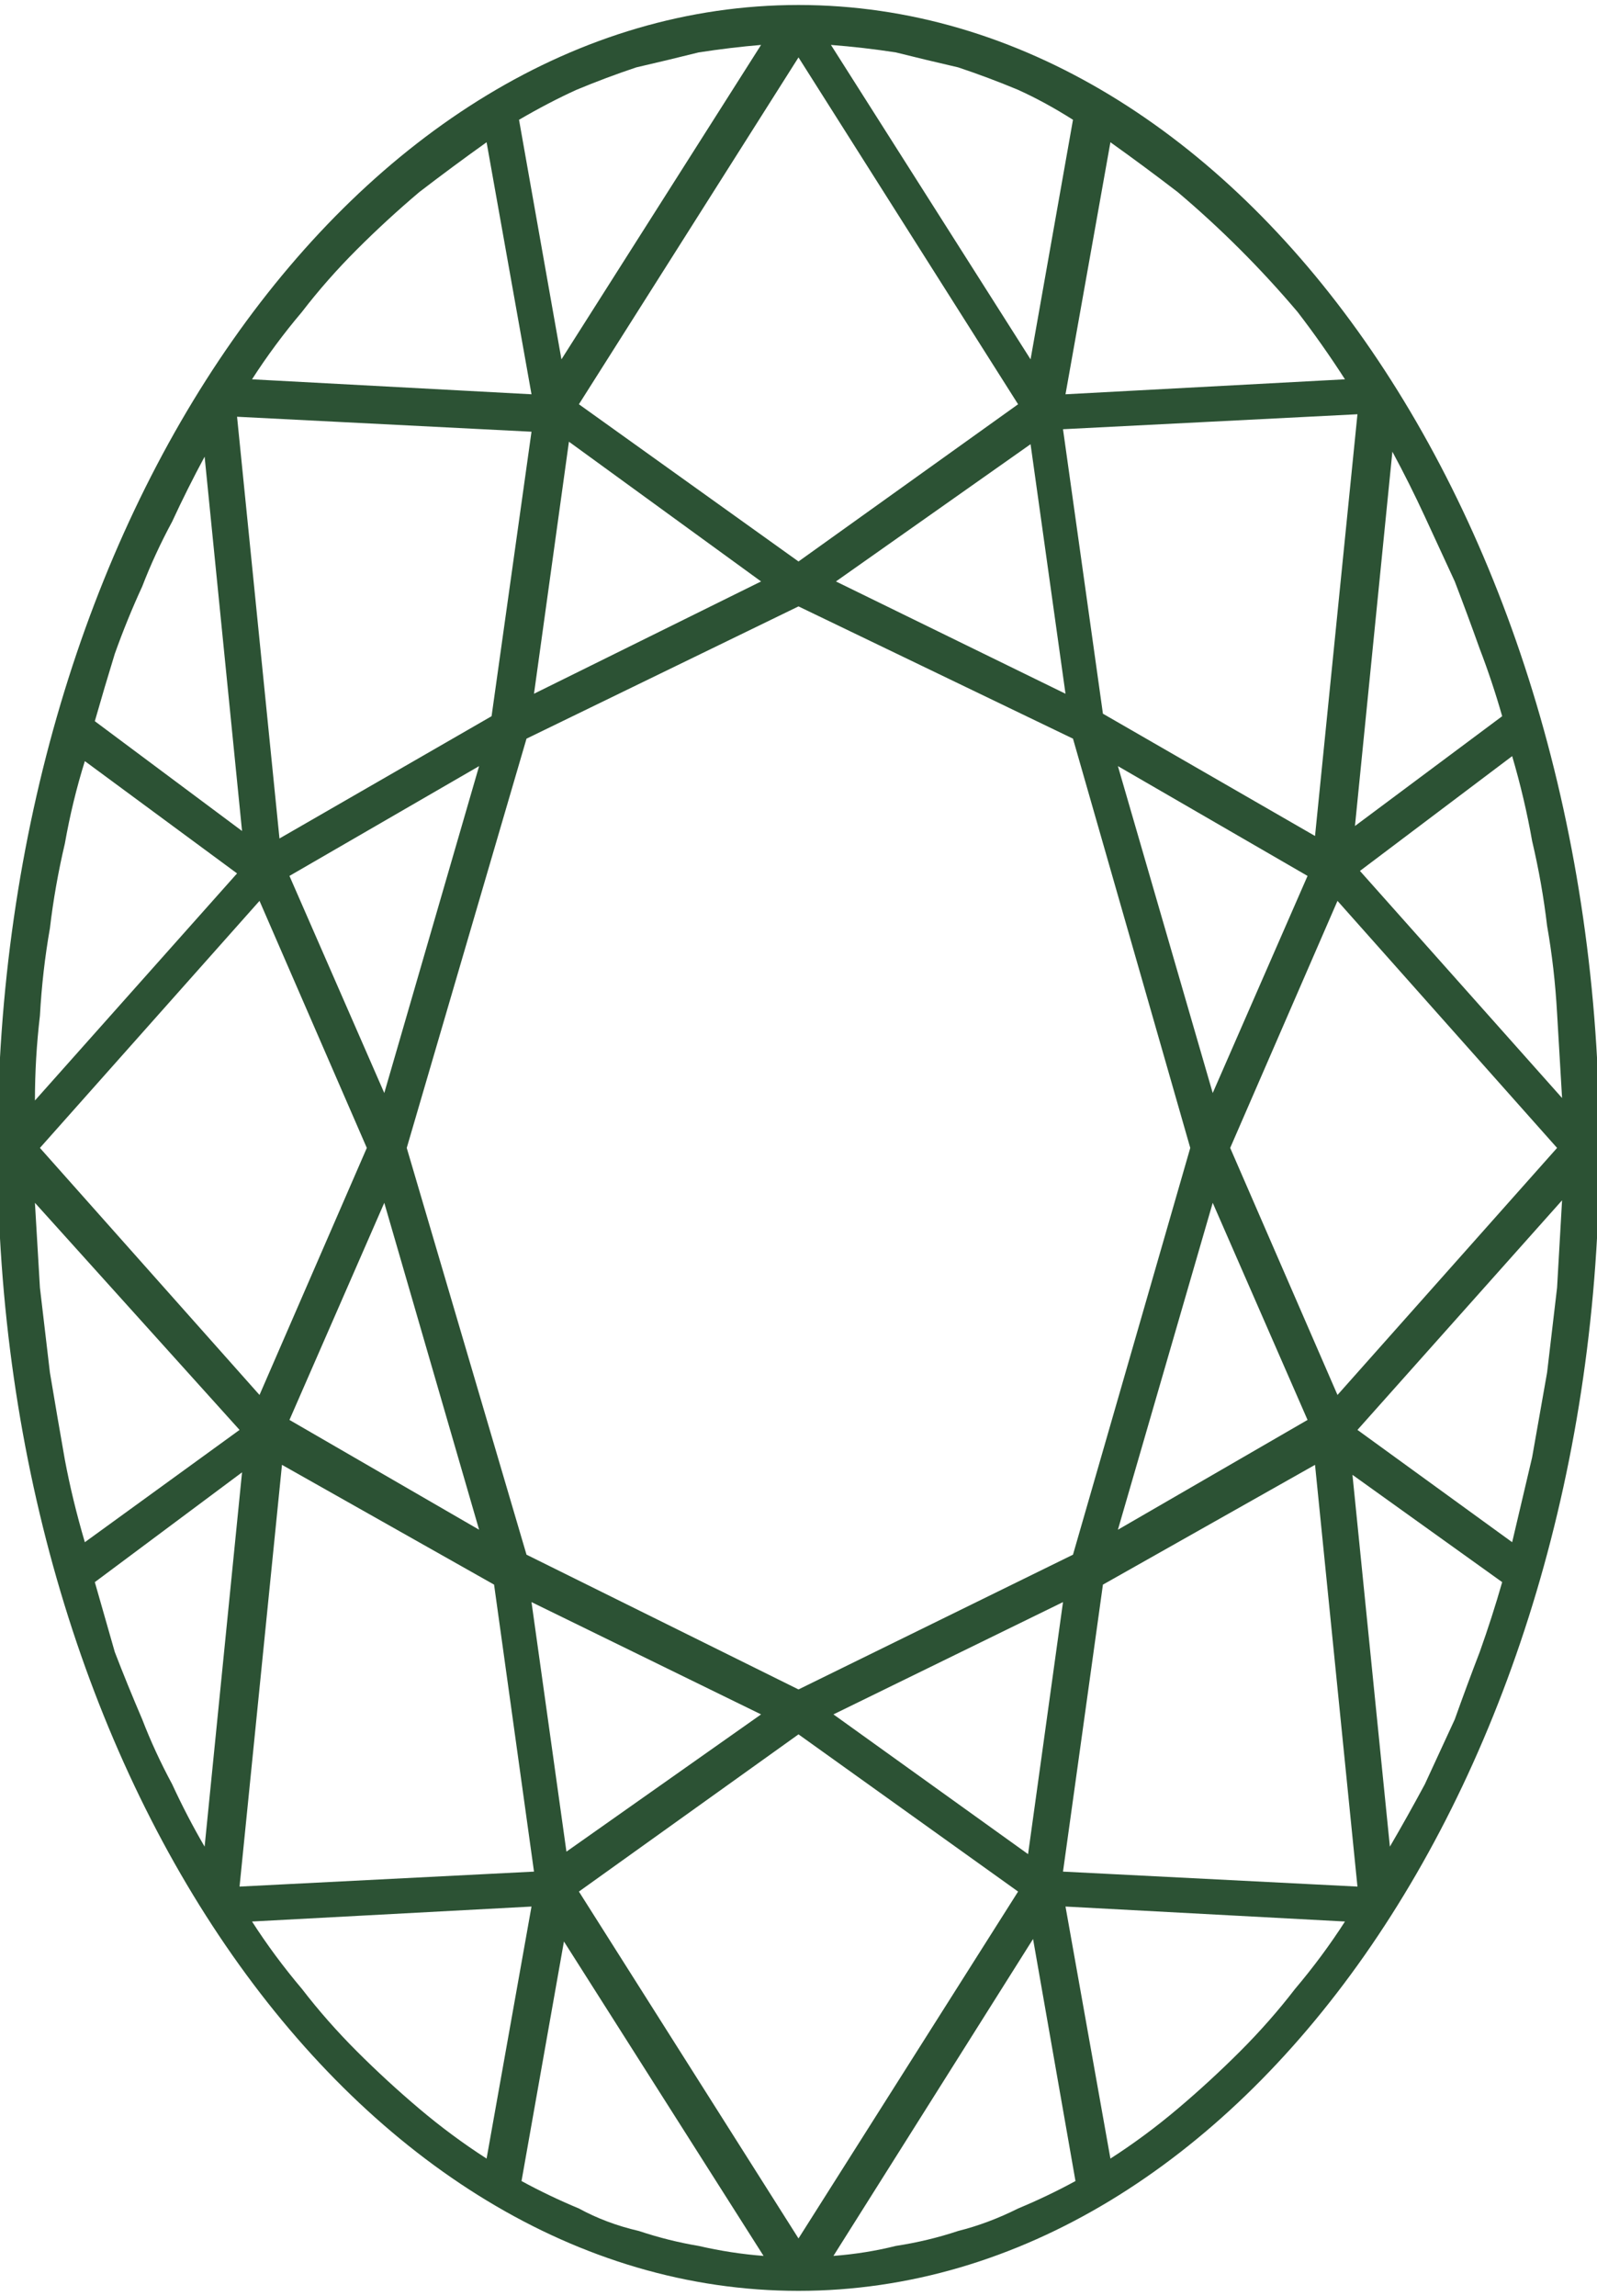
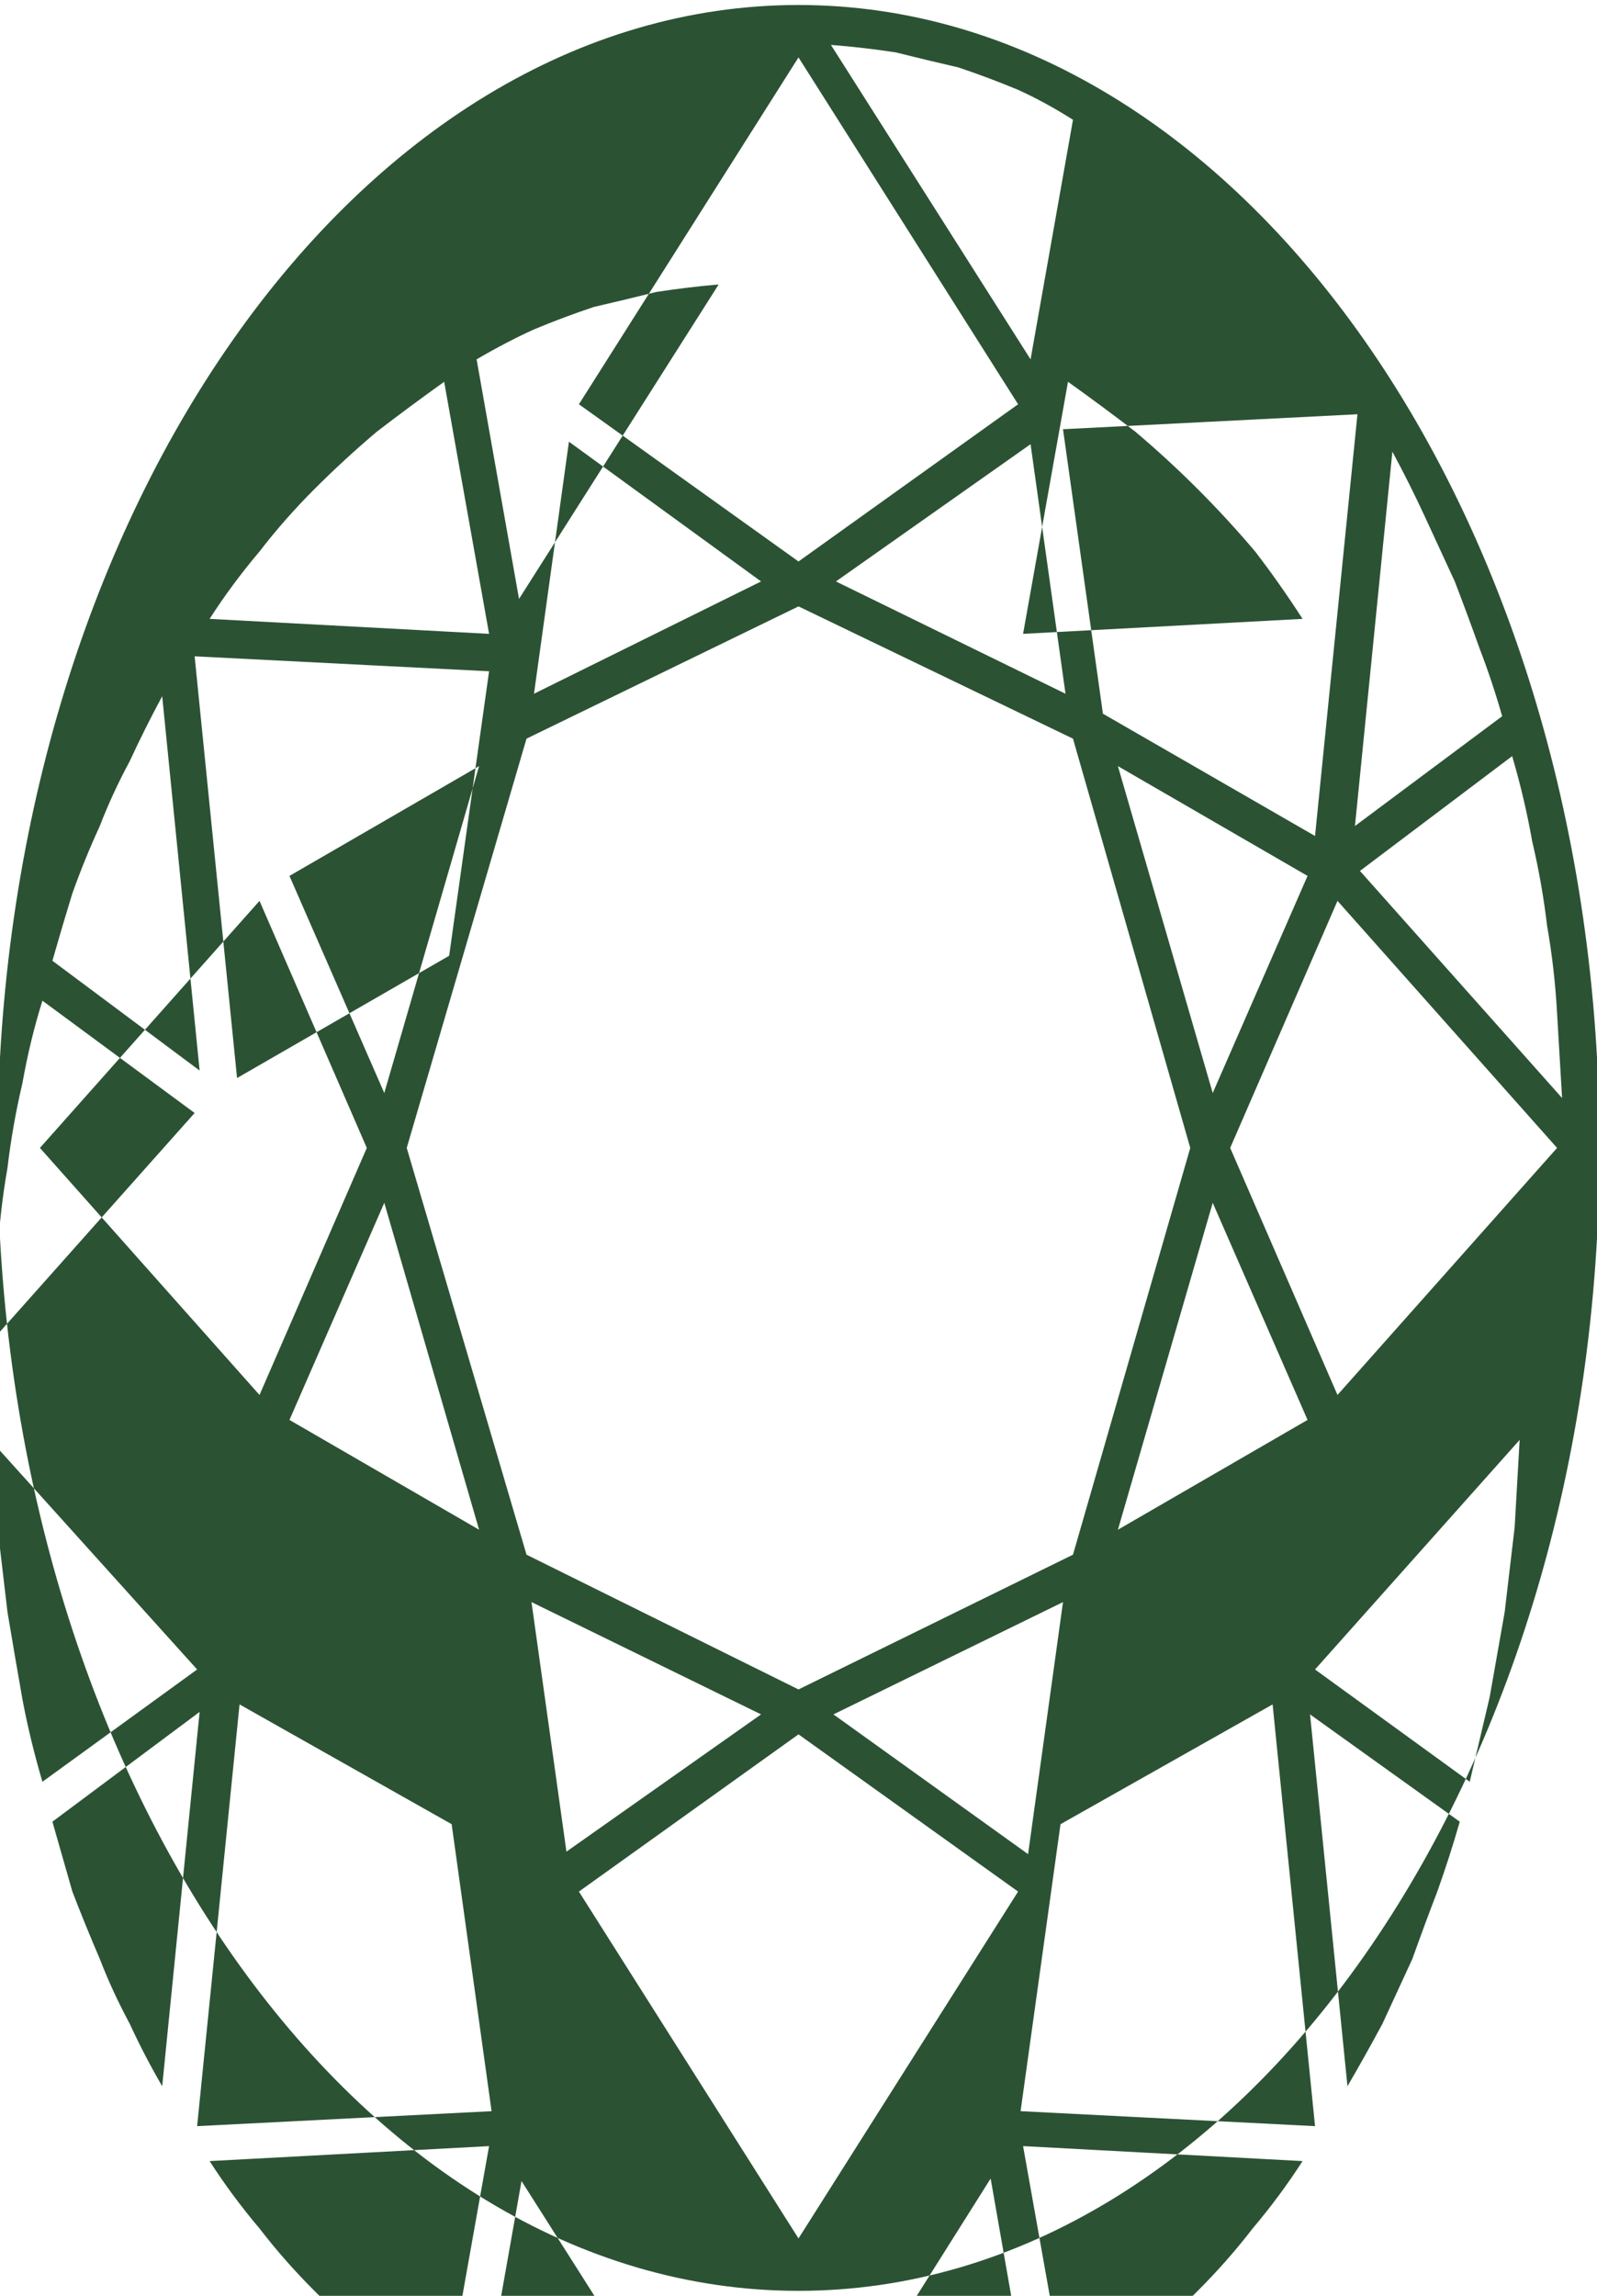
<svg xmlns="http://www.w3.org/2000/svg" version="1.2" viewBox="0 0 64 92" width="64" height="92">
  <style>.a{fill:#2c5234}</style>
-   <path fill-rule="evenodd" class="a" d="m64.1 46c0 25.2-14.4 45.8-32.1 45.8-17.7 0-32.1-20.6-32.1-45.8 0-25.2 14.4-45.8 32.1-45.8 17.7 0 32.1 20.6 32.1 45.8zm-1.7 0l-8.8-9.9-4.3 9.9 4.3 9.9zm-14.7 0l-4.7-16.4-11-5.3-10.9 5.3-4.8 16.4 4.8 16.3 10.9 5.4 11-5.4zm-17.2 22.7l-9.2-4.5 1.4 10zm-7.3 7.1l8.8 13.9 8.8-13.9-8.8-6.3zm19.4-11.6l-9.2 4.5 7.8 5.6zm-27.9-18.2l-4.3-9.9-8.8 9.9 8.8 9.9zm4.5-15.3l-7.6 4.4 3.8 8.7zm-7.6 26.2l7.6 4.4-3.8-13.1zm21.9-33.6l9.2 4.5-1.4-10zm7.3-7.1l-8.8-13.9-8.8 13.9 8.8 6.3zm-19.4 11.6l9.1-4.5-7.7-5.6zm31 7.3l-7.6-4.4 3.8 13.1zm-7.6 26.2l7.6-4.4-3.8-8.7zm17.8-17.3q-0.1-1.7-0.2-3.4-0.1-1.8-0.4-3.5-0.2-1.7-0.6-3.4-0.3-1.7-0.8-3.4l-6.1 4.6zm-2.4-15.3q-0.4-1.4-0.9-2.7-0.5-1.4-1-2.7-0.6-1.3-1.2-2.6-0.6-1.3-1.3-2.6l-1.5 15zm-5.8-12.1l-11.8 0.6 1.6 11.4 8.5 4.9zm-11.4-11.8q-1.1-0.7-2.2-1.2-1.2-0.5-2.4-0.9-1.3-0.3-2.5-0.6-1.3-0.2-2.6-0.3l8 12.6zm-12.5-3q-1.2 0.1-2.5 0.3-1.2 0.3-2.5 0.6-1.2 0.4-2.4 0.9-1.1 0.5-2.3 1.2l1.7 9.6zm-9.2 15.5l-11.8-0.6 1.7 16.9 8.5-4.9zm-13.1 1q-0.7 1.3-1.3 2.6-0.7 1.3-1.2 2.6-0.6 1.3-1.1 2.7-0.4 1.3-0.8 2.7l5.9 4.4zm-4.8 12.2q-0.5 1.6-0.8 3.3-0.4 1.7-0.6 3.4-0.3 1.7-0.4 3.5-0.2 1.7-0.2 3.4l8.1-9.1zm-2 17.7q0.1 1.7 0.2 3.4 0.2 1.7 0.4 3.4 0.3 1.8 0.6 3.5 0.3 1.6 0.8 3.3l6.2-4.5zm2.4 15.2q0.4 1.4 0.8 2.8 0.5 1.3 1.1 2.7 0.5 1.3 1.2 2.6 0.6 1.3 1.3 2.5l1.5-15zm5.8 12.2l11.8-0.6-1.6-11.5-8.5-4.8zm11.3 11.8q1.1 0.6 2.3 1.1 1.1 0.6 2.4 0.9 1.2 0.4 2.4 0.6 1.3 0.3 2.6 0.4l-8-12.6zm12.5 3q1.3-0.1 2.5-0.4 1.3-0.2 2.5-0.6 1.2-0.3 2.4-0.9 1.2-0.5 2.3-1.1l-1.7-9.7zm9.2-15.4l11.8 0.6-1.7-16.9-8.5 4.8zm13.1-1q0.7-1.2 1.4-2.5 0.6-1.3 1.2-2.6 0.5-1.4 1-2.7 0.5-1.4 0.9-2.8l-6-4.3zm4.9-12.2q0.4-1.7 0.8-3.4 0.3-1.7 0.6-3.4 0.2-1.7 0.4-3.4 0.1-1.7 0.2-3.5l-8.2 9.2zm-6.7-46.6q-0.9-1.4-1.9-2.7-1.1-1.3-2.3-2.5-1.2-1.2-2.5-2.3-1.3-1-2.7-2l-1.8 10.1 11.2-0.6zm-37.1-7.5q-1.3 1.1-2.5 2.3-1.2 1.2-2.2 2.5-1.1 1.3-2 2.7l11.2 0.6-1.8-10.1q-1.4 1-2.7 2zm-4.7 72q1 1.3 2.2 2.5 1.2 1.2 2.5 2.3 1.3 1.1 2.7 2l1.8-10.1-11.2 0.6q0.9 1.4 2 2.7zm35.1 4.8q1.3-1.1 2.5-2.3 1.2-1.2 2.2-2.5 1.1-1.3 2-2.7l-11.2-0.6 1.8 10.1q1.4-0.9 2.7-2z" />
+   <path fill-rule="evenodd" class="a" d="m64.1 46c0 25.2-14.4 45.8-32.1 45.8-17.7 0-32.1-20.6-32.1-45.8 0-25.2 14.4-45.8 32.1-45.8 17.7 0 32.1 20.6 32.1 45.8zm-1.7 0l-8.8-9.9-4.3 9.9 4.3 9.9zm-14.7 0l-4.7-16.4-11-5.3-10.9 5.3-4.8 16.4 4.8 16.3 10.9 5.4 11-5.4zm-17.2 22.7l-9.2-4.5 1.4 10zm-7.3 7.1l8.8 13.9 8.8-13.9-8.8-6.3zm19.4-11.6l-9.2 4.5 7.8 5.6zm-27.9-18.2l-4.3-9.9-8.8 9.9 8.8 9.9zm4.5-15.3l-7.6 4.4 3.8 8.7zm-7.6 26.2l7.6 4.4-3.8-13.1zm21.9-33.6l9.2 4.5-1.4-10zm7.3-7.1l-8.8-13.9-8.8 13.9 8.8 6.3zm-19.4 11.6l9.1-4.5-7.7-5.6zm31 7.3l-7.6-4.4 3.8 13.1zm-7.6 26.2l7.6-4.4-3.8-8.7zm17.8-17.3q-0.1-1.7-0.2-3.4-0.1-1.8-0.4-3.5-0.2-1.7-0.6-3.4-0.3-1.7-0.8-3.4l-6.1 4.6zm-2.4-15.3q-0.4-1.4-0.9-2.7-0.5-1.4-1-2.7-0.6-1.3-1.2-2.6-0.6-1.3-1.3-2.6l-1.5 15zm-5.8-12.1l-11.8 0.6 1.6 11.4 8.5 4.9zm-11.4-11.8q-1.1-0.7-2.2-1.2-1.2-0.5-2.4-0.9-1.3-0.3-2.5-0.6-1.3-0.2-2.6-0.3l8 12.6m-12.5-3q-1.2 0.1-2.5 0.3-1.2 0.3-2.5 0.6-1.2 0.4-2.4 0.9-1.1 0.5-2.3 1.2l1.7 9.6zm-9.2 15.5l-11.8-0.6 1.7 16.9 8.5-4.9zm-13.1 1q-0.7 1.3-1.3 2.6-0.7 1.3-1.2 2.6-0.6 1.3-1.1 2.7-0.4 1.3-0.8 2.7l5.9 4.4zm-4.8 12.2q-0.5 1.6-0.8 3.3-0.4 1.7-0.6 3.4-0.3 1.7-0.4 3.5-0.2 1.7-0.2 3.4l8.1-9.1zm-2 17.7q0.1 1.7 0.2 3.4 0.2 1.7 0.4 3.4 0.3 1.8 0.6 3.5 0.3 1.6 0.8 3.3l6.2-4.5zm2.4 15.2q0.4 1.4 0.8 2.8 0.5 1.3 1.1 2.7 0.5 1.3 1.2 2.6 0.6 1.3 1.3 2.5l1.5-15zm5.8 12.2l11.8-0.6-1.6-11.5-8.5-4.8zm11.3 11.8q1.1 0.6 2.3 1.1 1.1 0.6 2.4 0.9 1.2 0.4 2.4 0.6 1.3 0.3 2.6 0.4l-8-12.6zm12.5 3q1.3-0.1 2.5-0.4 1.3-0.2 2.5-0.6 1.2-0.3 2.4-0.9 1.2-0.5 2.3-1.1l-1.7-9.7zm9.2-15.4l11.8 0.6-1.7-16.9-8.5 4.8zm13.1-1q0.7-1.2 1.4-2.5 0.6-1.3 1.2-2.6 0.5-1.4 1-2.7 0.5-1.4 0.9-2.8l-6-4.3zm4.9-12.2q0.4-1.7 0.8-3.4 0.3-1.7 0.6-3.4 0.2-1.7 0.4-3.4 0.1-1.7 0.2-3.5l-8.2 9.2zm-6.7-46.6q-0.9-1.4-1.9-2.7-1.1-1.3-2.3-2.5-1.2-1.2-2.5-2.3-1.3-1-2.7-2l-1.8 10.1 11.2-0.6zm-37.1-7.5q-1.3 1.1-2.5 2.3-1.2 1.2-2.2 2.5-1.1 1.3-2 2.7l11.2 0.6-1.8-10.1q-1.4 1-2.7 2zm-4.7 72q1 1.3 2.2 2.5 1.2 1.2 2.5 2.3 1.3 1.1 2.7 2l1.8-10.1-11.2 0.6q0.9 1.4 2 2.7zm35.1 4.8q1.3-1.1 2.5-2.3 1.2-1.2 2.2-2.5 1.1-1.3 2-2.7l-11.2-0.6 1.8 10.1q1.4-0.9 2.7-2z" />
</svg>